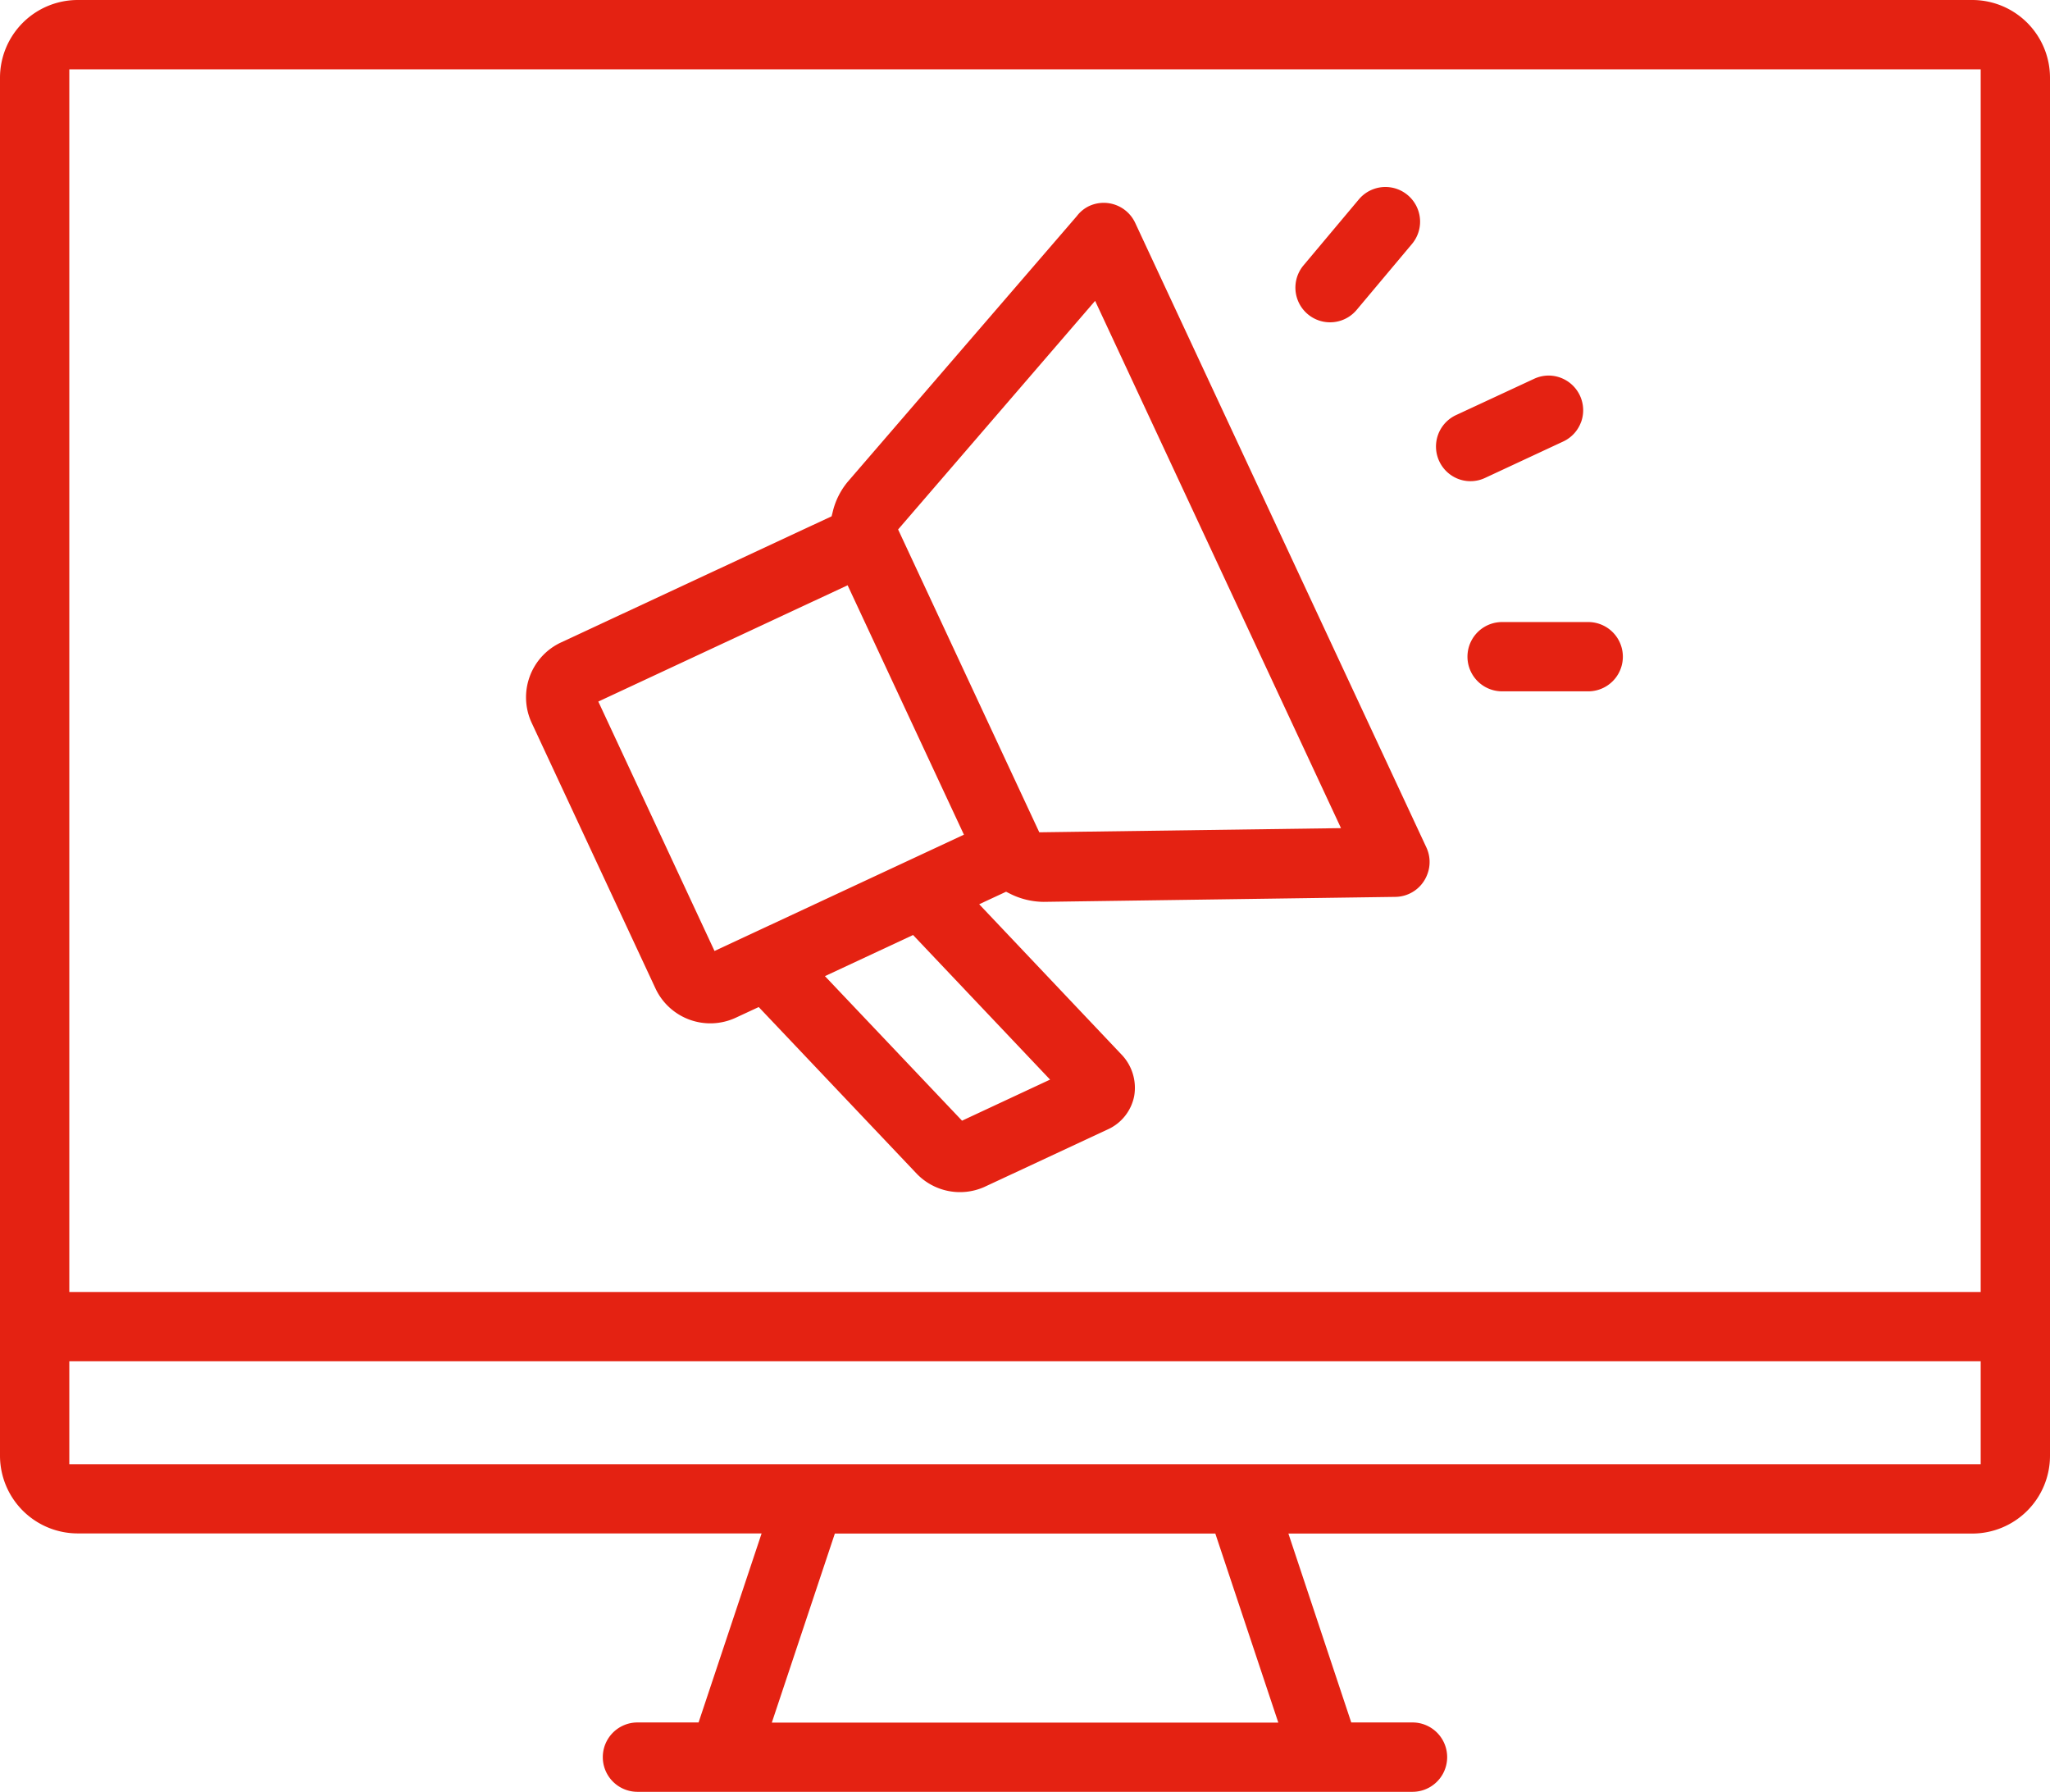
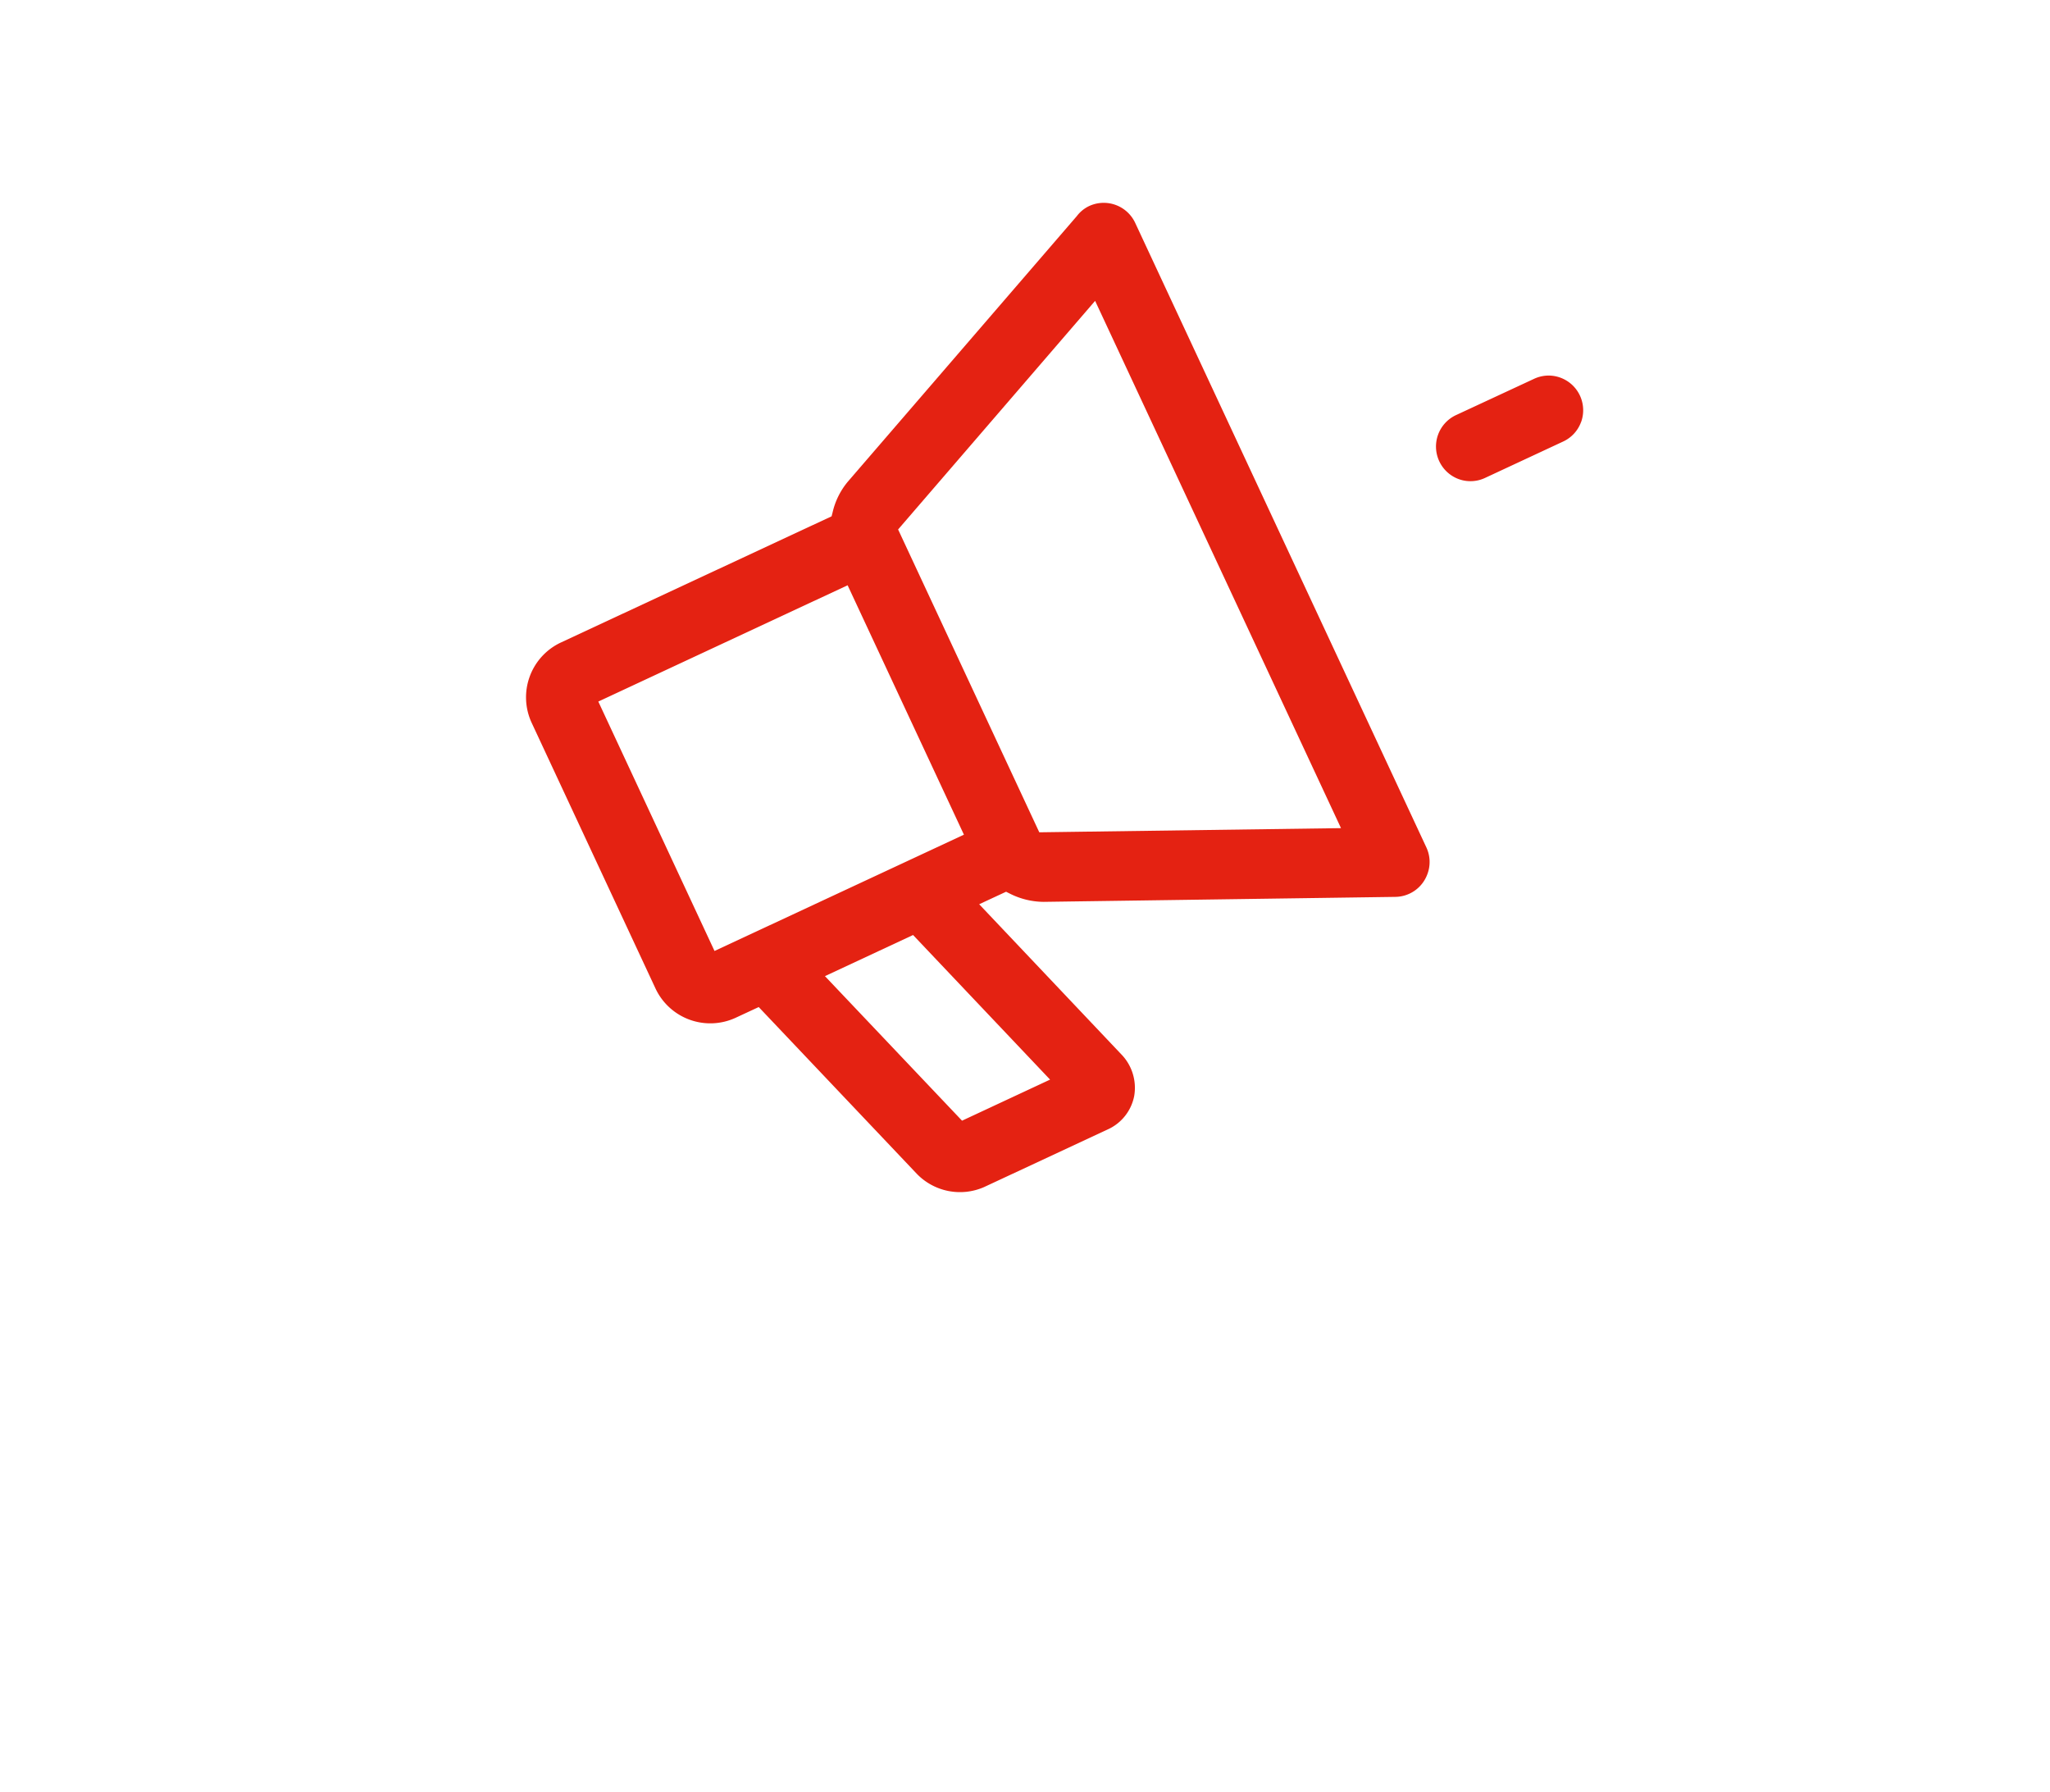
<svg xmlns="http://www.w3.org/2000/svg" width="60.988" height="53.301" viewBox="0 0 60.988 53.301">
  <defs>
    <clipPath id="a">
      <rect width="60.988" height="53.301" transform="translate(0 0)" fill="none" />
    </clipPath>
  </defs>
  <g transform="translate(0 -107.627)">
    <g transform="translate(0 107.627)" clip-path="url(#a)">
-       <path d="M58.676,45.616A2.314,2.314,0,0,0,60.988,43.3V2.312A2.314,2.314,0,0,0,58.676,0H2.312A2.314,2.314,0,0,0,0,2.312V43.3a2.314,2.314,0,0,0,2.312,2.312H22.658l-1.875,5.623H18.965a1.031,1.031,0,0,0,0,2.063H42.022a1.031,1.031,0,1,0,0-2.063H40.2L38.33,45.616ZM2.062,2.062H58.926V38.43H2.062Zm0,38.429H58.926v3.063H2.062Zm20.9,10.748,1.875-5.623H36.156l1.874,5.623Z" fill="#e42212" />
      <path d="M42.468,25.993a1.021,1.021,0,0,0-.034-.788L33.772,6.629a1.033,1.033,0,0,0-1.37-.5,1,1,0,0,0-.367.3l-6.809,7.895a2.189,2.189,0,0,0-.456.917l-.03.117L16.69,19.11a1.8,1.8,0,0,0-.871,2.394L19.5,29.4a1.8,1.8,0,0,0,2.392.871l.68-.316,4.7,4.957a1.786,1.786,0,0,0,2,.4l3.677-1.714a1.38,1.38,0,0,0,.792-.989,1.428,1.428,0,0,0-.388-1.254l-4.222-4.458.8-.372.108.054a2.267,2.267,0,0,0,1.01.247l10.463-.148a1.027,1.027,0,0,0,.953-.677M21.257,28.287,17.8,20.868l7.417-3.459,3.46,7.419Zm9.983,3.826-2.619,1.222-4.079-4.3,2.622-1.223Zm-.321-7.356-4.2-9.008,5.861-6.8,7.315,15.684Z" fill="#e42212" />
      <path d="M47.038,12.555a1.032,1.032,0,0,0-.971-1.384,1.036,1.036,0,0,0-.434.1L43.311,12.35a1.032,1.032,0,0,0,.083,1.9,1.019,1.019,0,0,0,.789-.035l2.322-1.082a1.024,1.024,0,0,0,.533-.582" fill="#e42212" />
-       <path d="M38.78,7.893a1.031,1.031,0,0,0,1.58,1.326l1.647-1.963a1.031,1.031,0,0,0-1.581-1.325Z" fill="#e42212" />
-       <path d="M44.688,20.564H47.25a1.03,1.03,0,1,0,0-2.061H44.688a1.03,1.03,0,1,0,0,2.061" fill="#e42212" />
    </g>
  </g>
</svg>